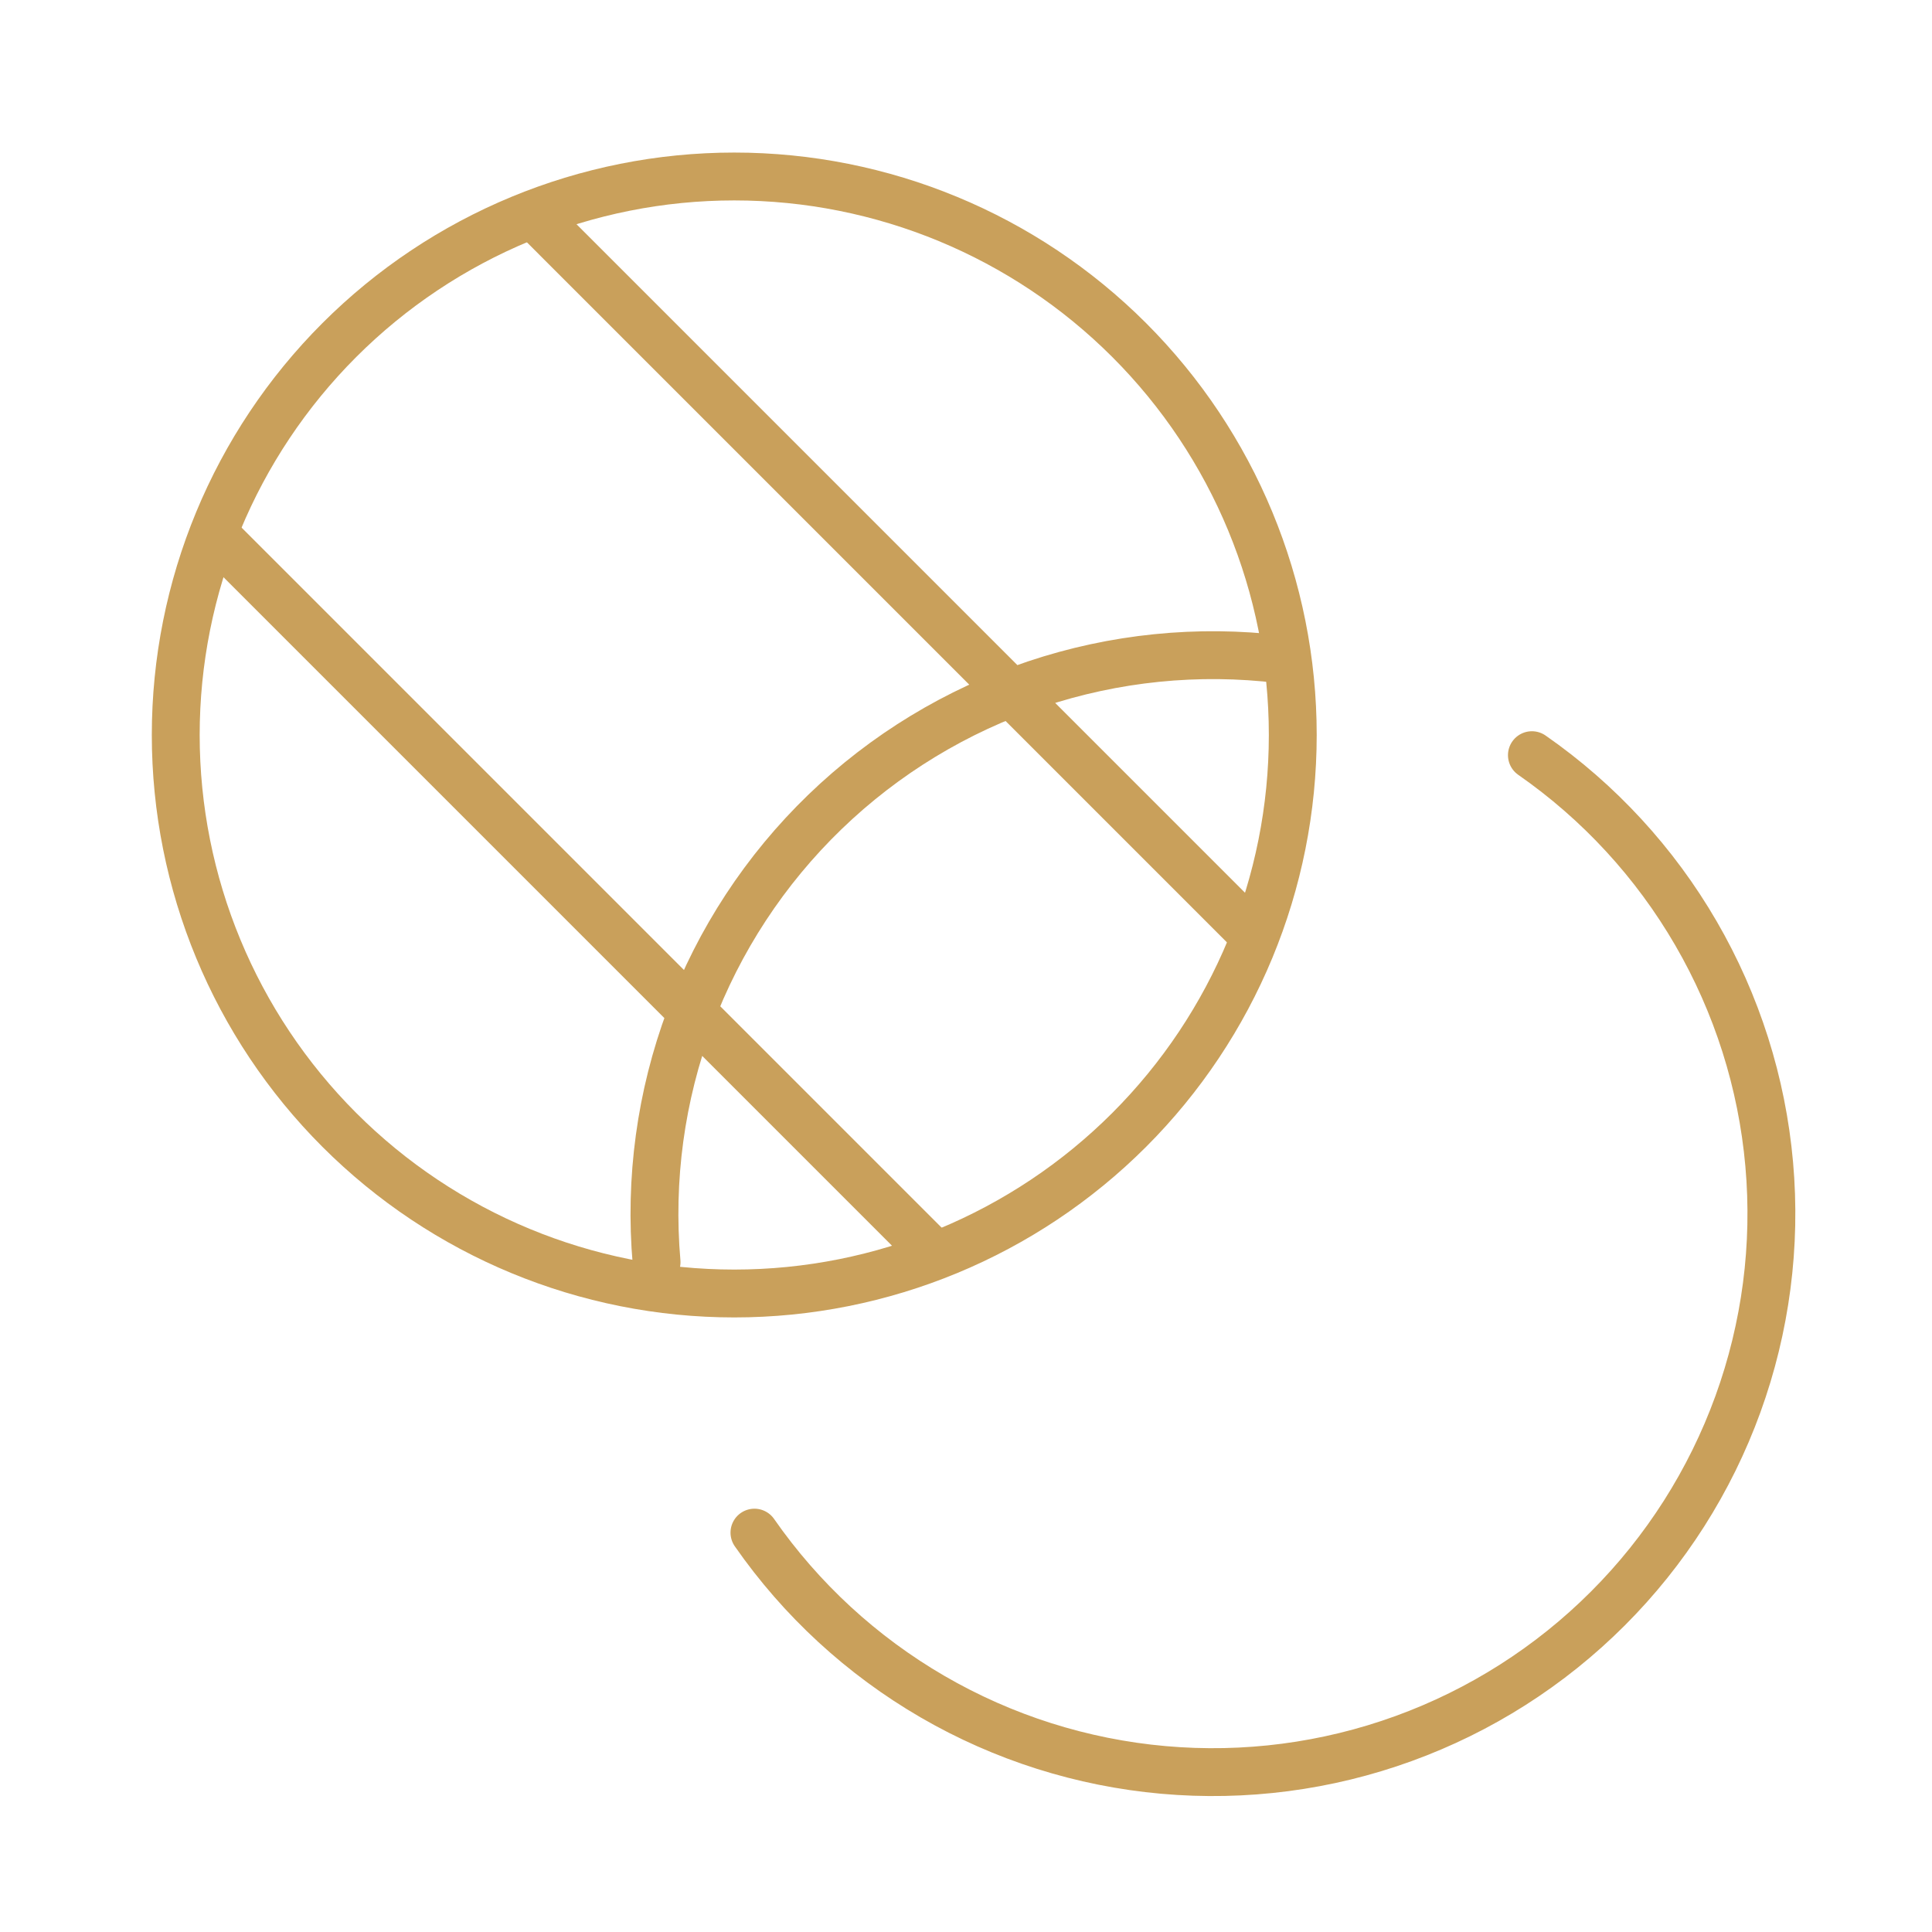
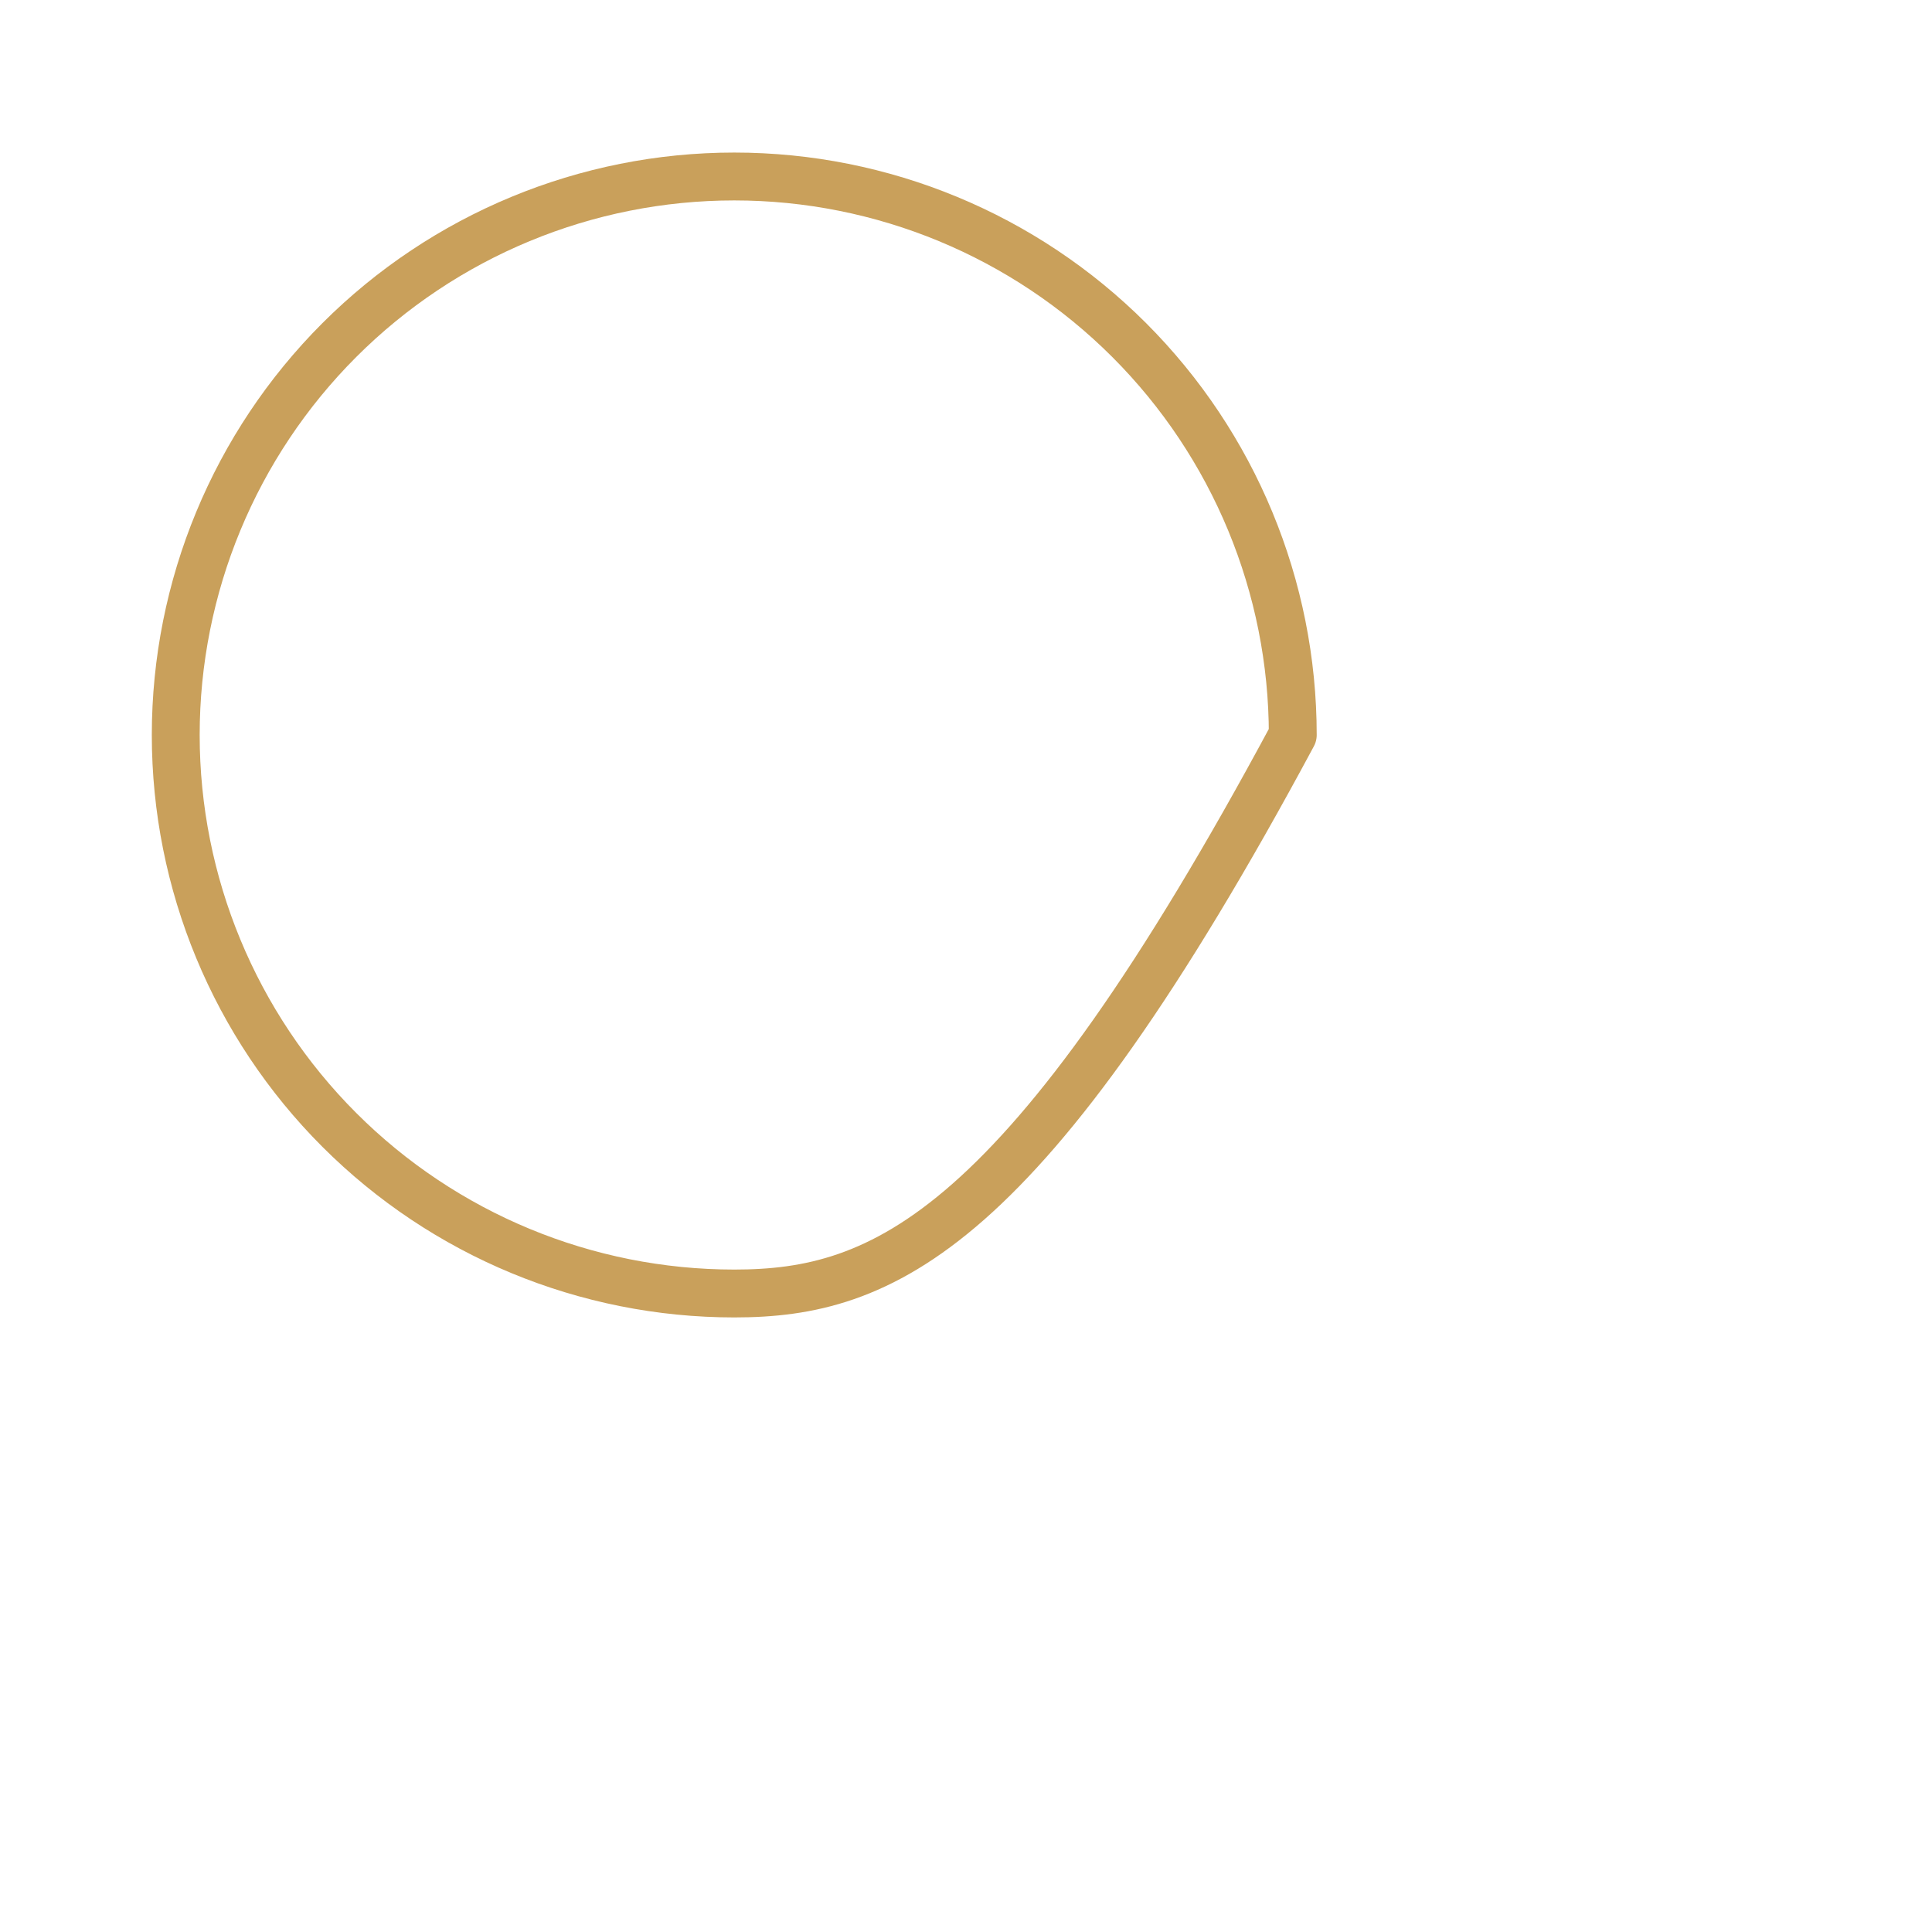
<svg xmlns="http://www.w3.org/2000/svg" fill="none" viewBox="0 0 80 80" height="80" width="80">
-   <path stroke-linejoin="round" stroke-linecap="round" stroke-width="1.982" stroke="#C9A05B" d="M53.531 30.434C53.531 36.568 51.094 42.45 46.757 46.787C42.42 51.124 36.538 53.561 30.404 53.561C24.27 53.561 18.388 51.124 14.051 46.787C9.714 42.45 7.277 36.568 7.277 30.434C7.277 24.301 9.714 18.418 14.051 14.081C18.388 9.744 24.27 7.308 30.404 7.308C36.538 7.308 42.42 9.744 46.757 14.081C51.094 18.418 53.531 24.301 53.531 30.434Z" />
-   <path stroke-linejoin="round" stroke-linecap="round" stroke-width="1.982" stroke="#C9A05B" d="M27.187 52.263C26.888 48.833 27.359 45.38 28.564 42.155C29.77 38.93 31.681 36.015 34.157 33.623C36.633 31.231 39.612 29.422 42.877 28.328C46.141 27.234 49.608 26.882 53.026 27.299M63.433 31.27C66.21 33.202 68.529 35.72 70.226 38.646C71.924 41.572 72.96 44.834 73.259 48.204C73.559 51.573 73.116 54.968 71.962 58.147C70.807 61.327 68.969 64.215 66.577 66.606C64.185 68.999 61.297 70.837 58.117 71.991C54.938 73.146 51.544 73.589 48.174 73.289C44.805 72.989 41.542 71.954 38.616 70.256C35.69 68.558 33.172 66.239 31.24 63.463M22.145 8.959L51.879 38.694M8.93 22.175L38.664 51.909" />
+   <path stroke-linejoin="round" stroke-linecap="round" stroke-width="1.982" stroke="#C9A05B" d="M53.531 30.434C42.42 51.124 36.538 53.561 30.404 53.561C24.27 53.561 18.388 51.124 14.051 46.787C9.714 42.45 7.277 36.568 7.277 30.434C7.277 24.301 9.714 18.418 14.051 14.081C18.388 9.744 24.27 7.308 30.404 7.308C36.538 7.308 42.42 9.744 46.757 14.081C51.094 18.418 53.531 24.301 53.531 30.434Z" />
</svg>